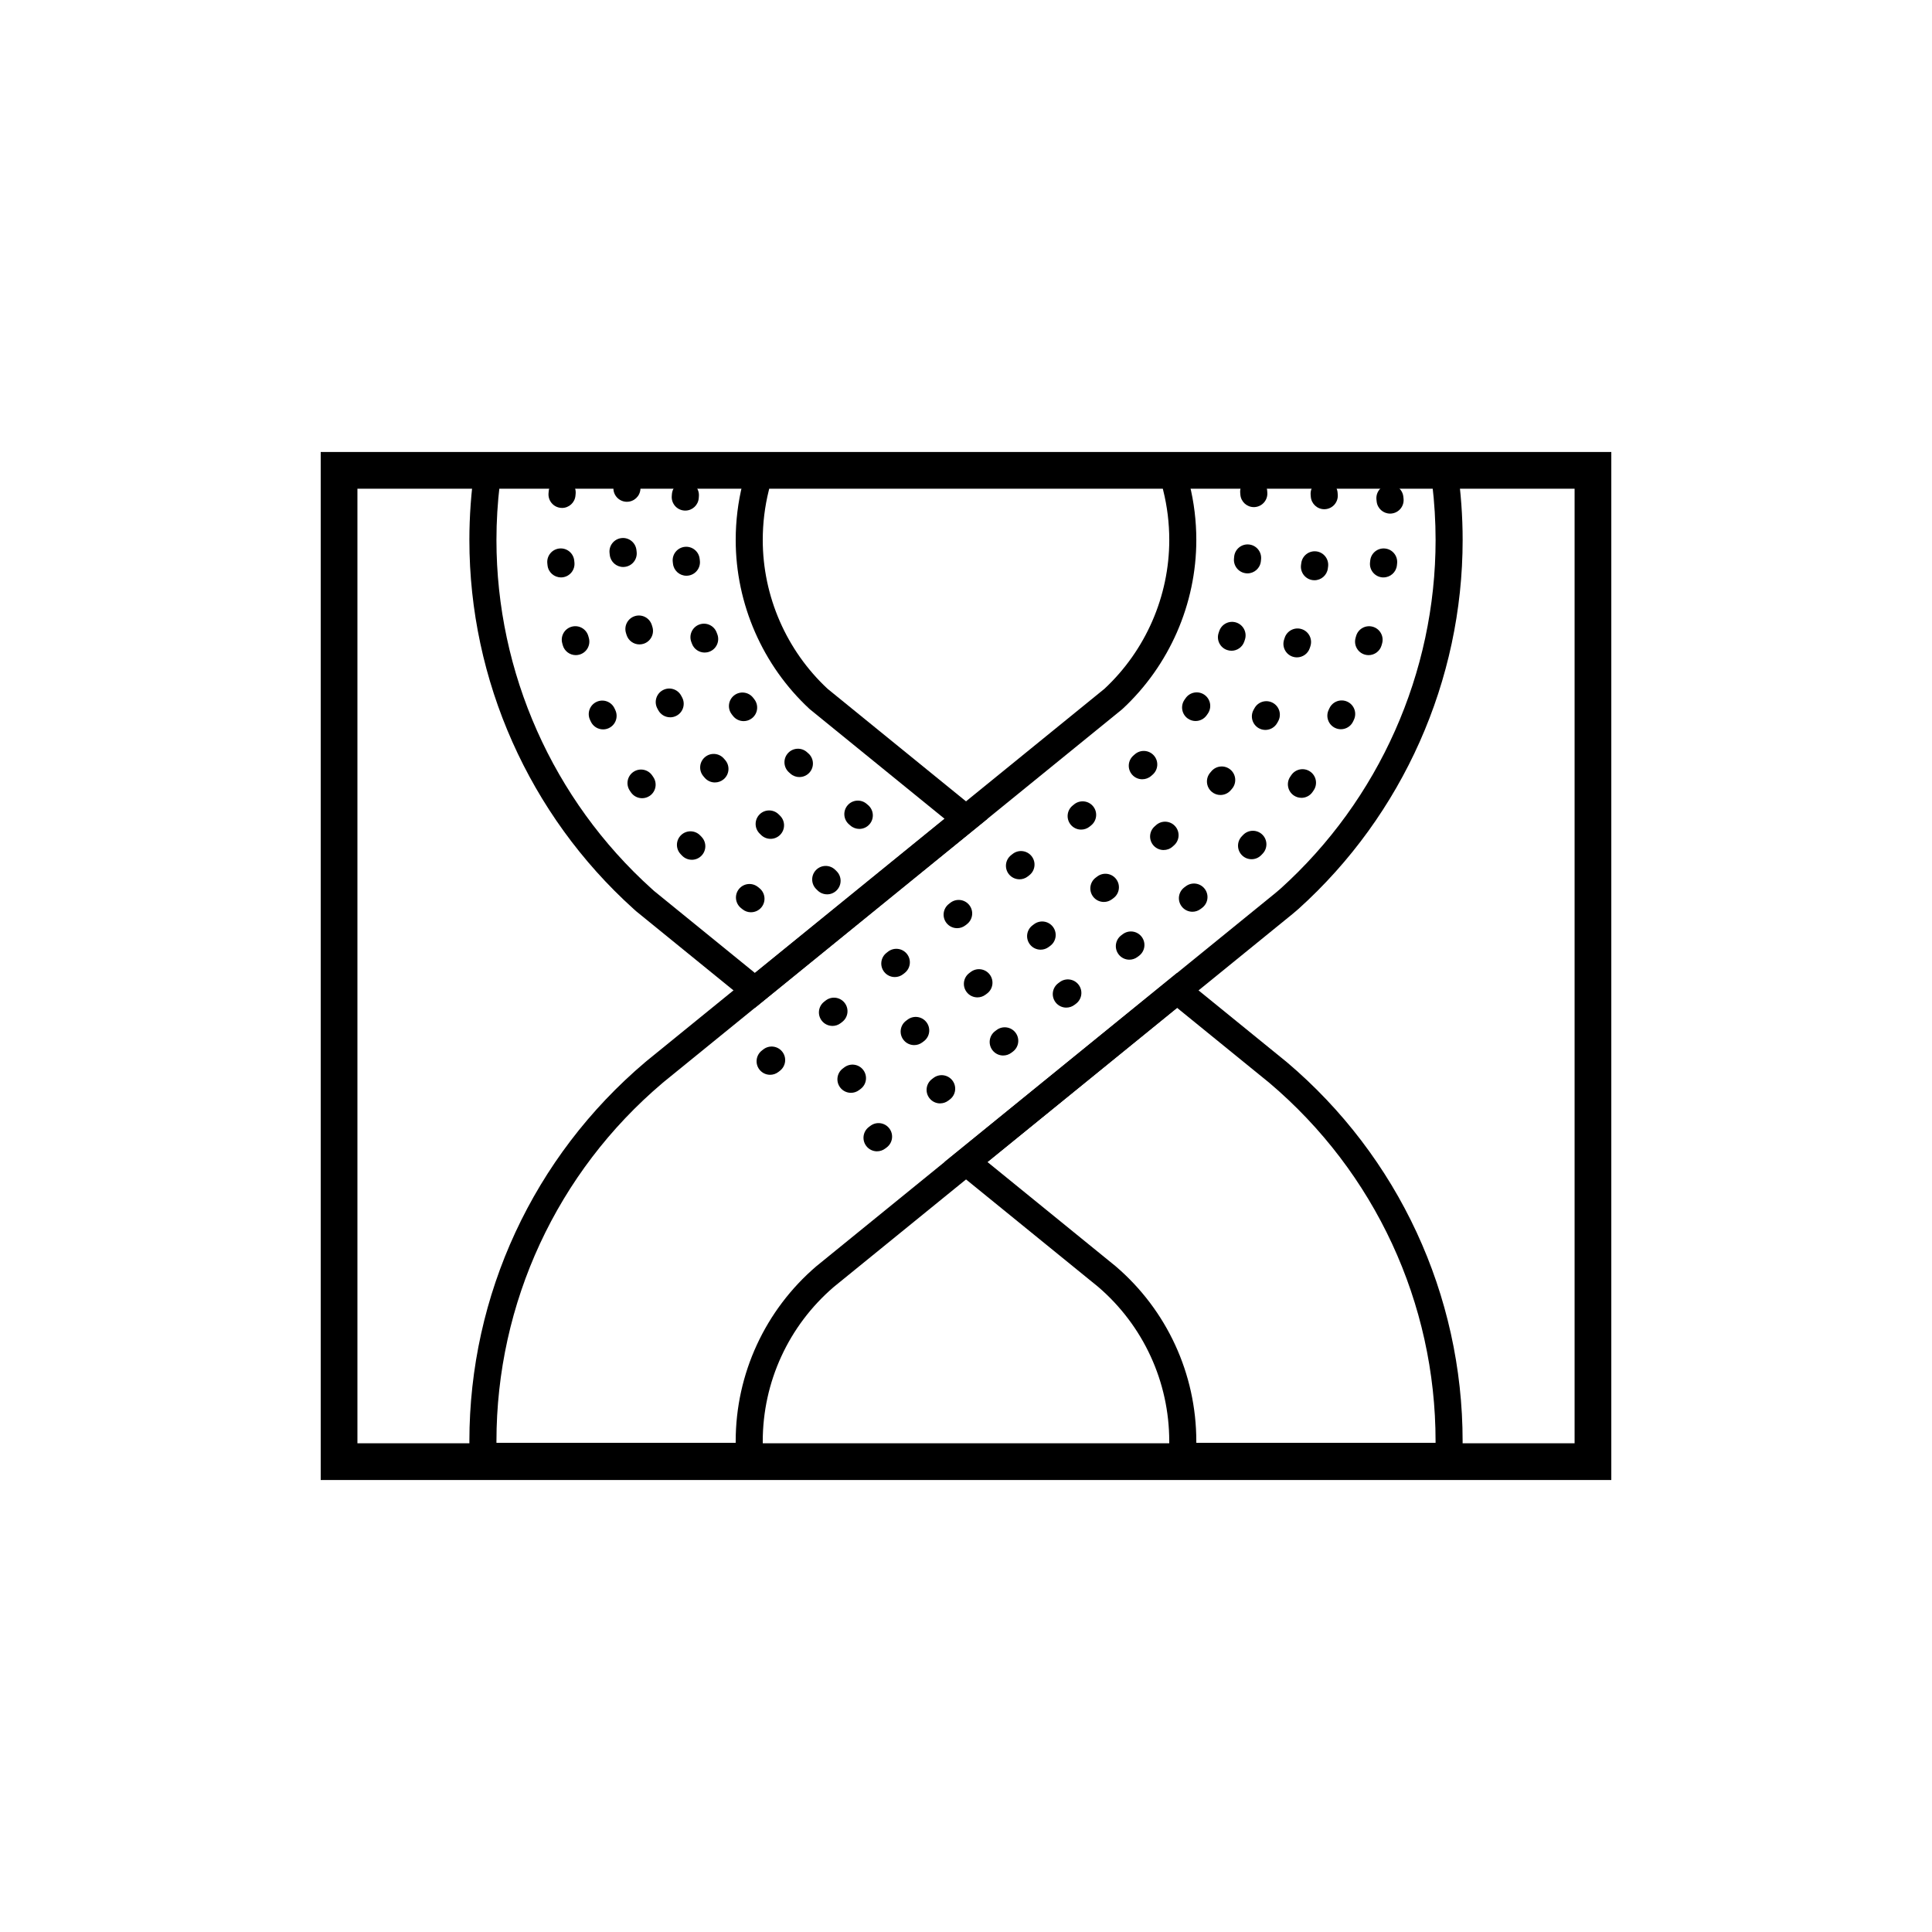
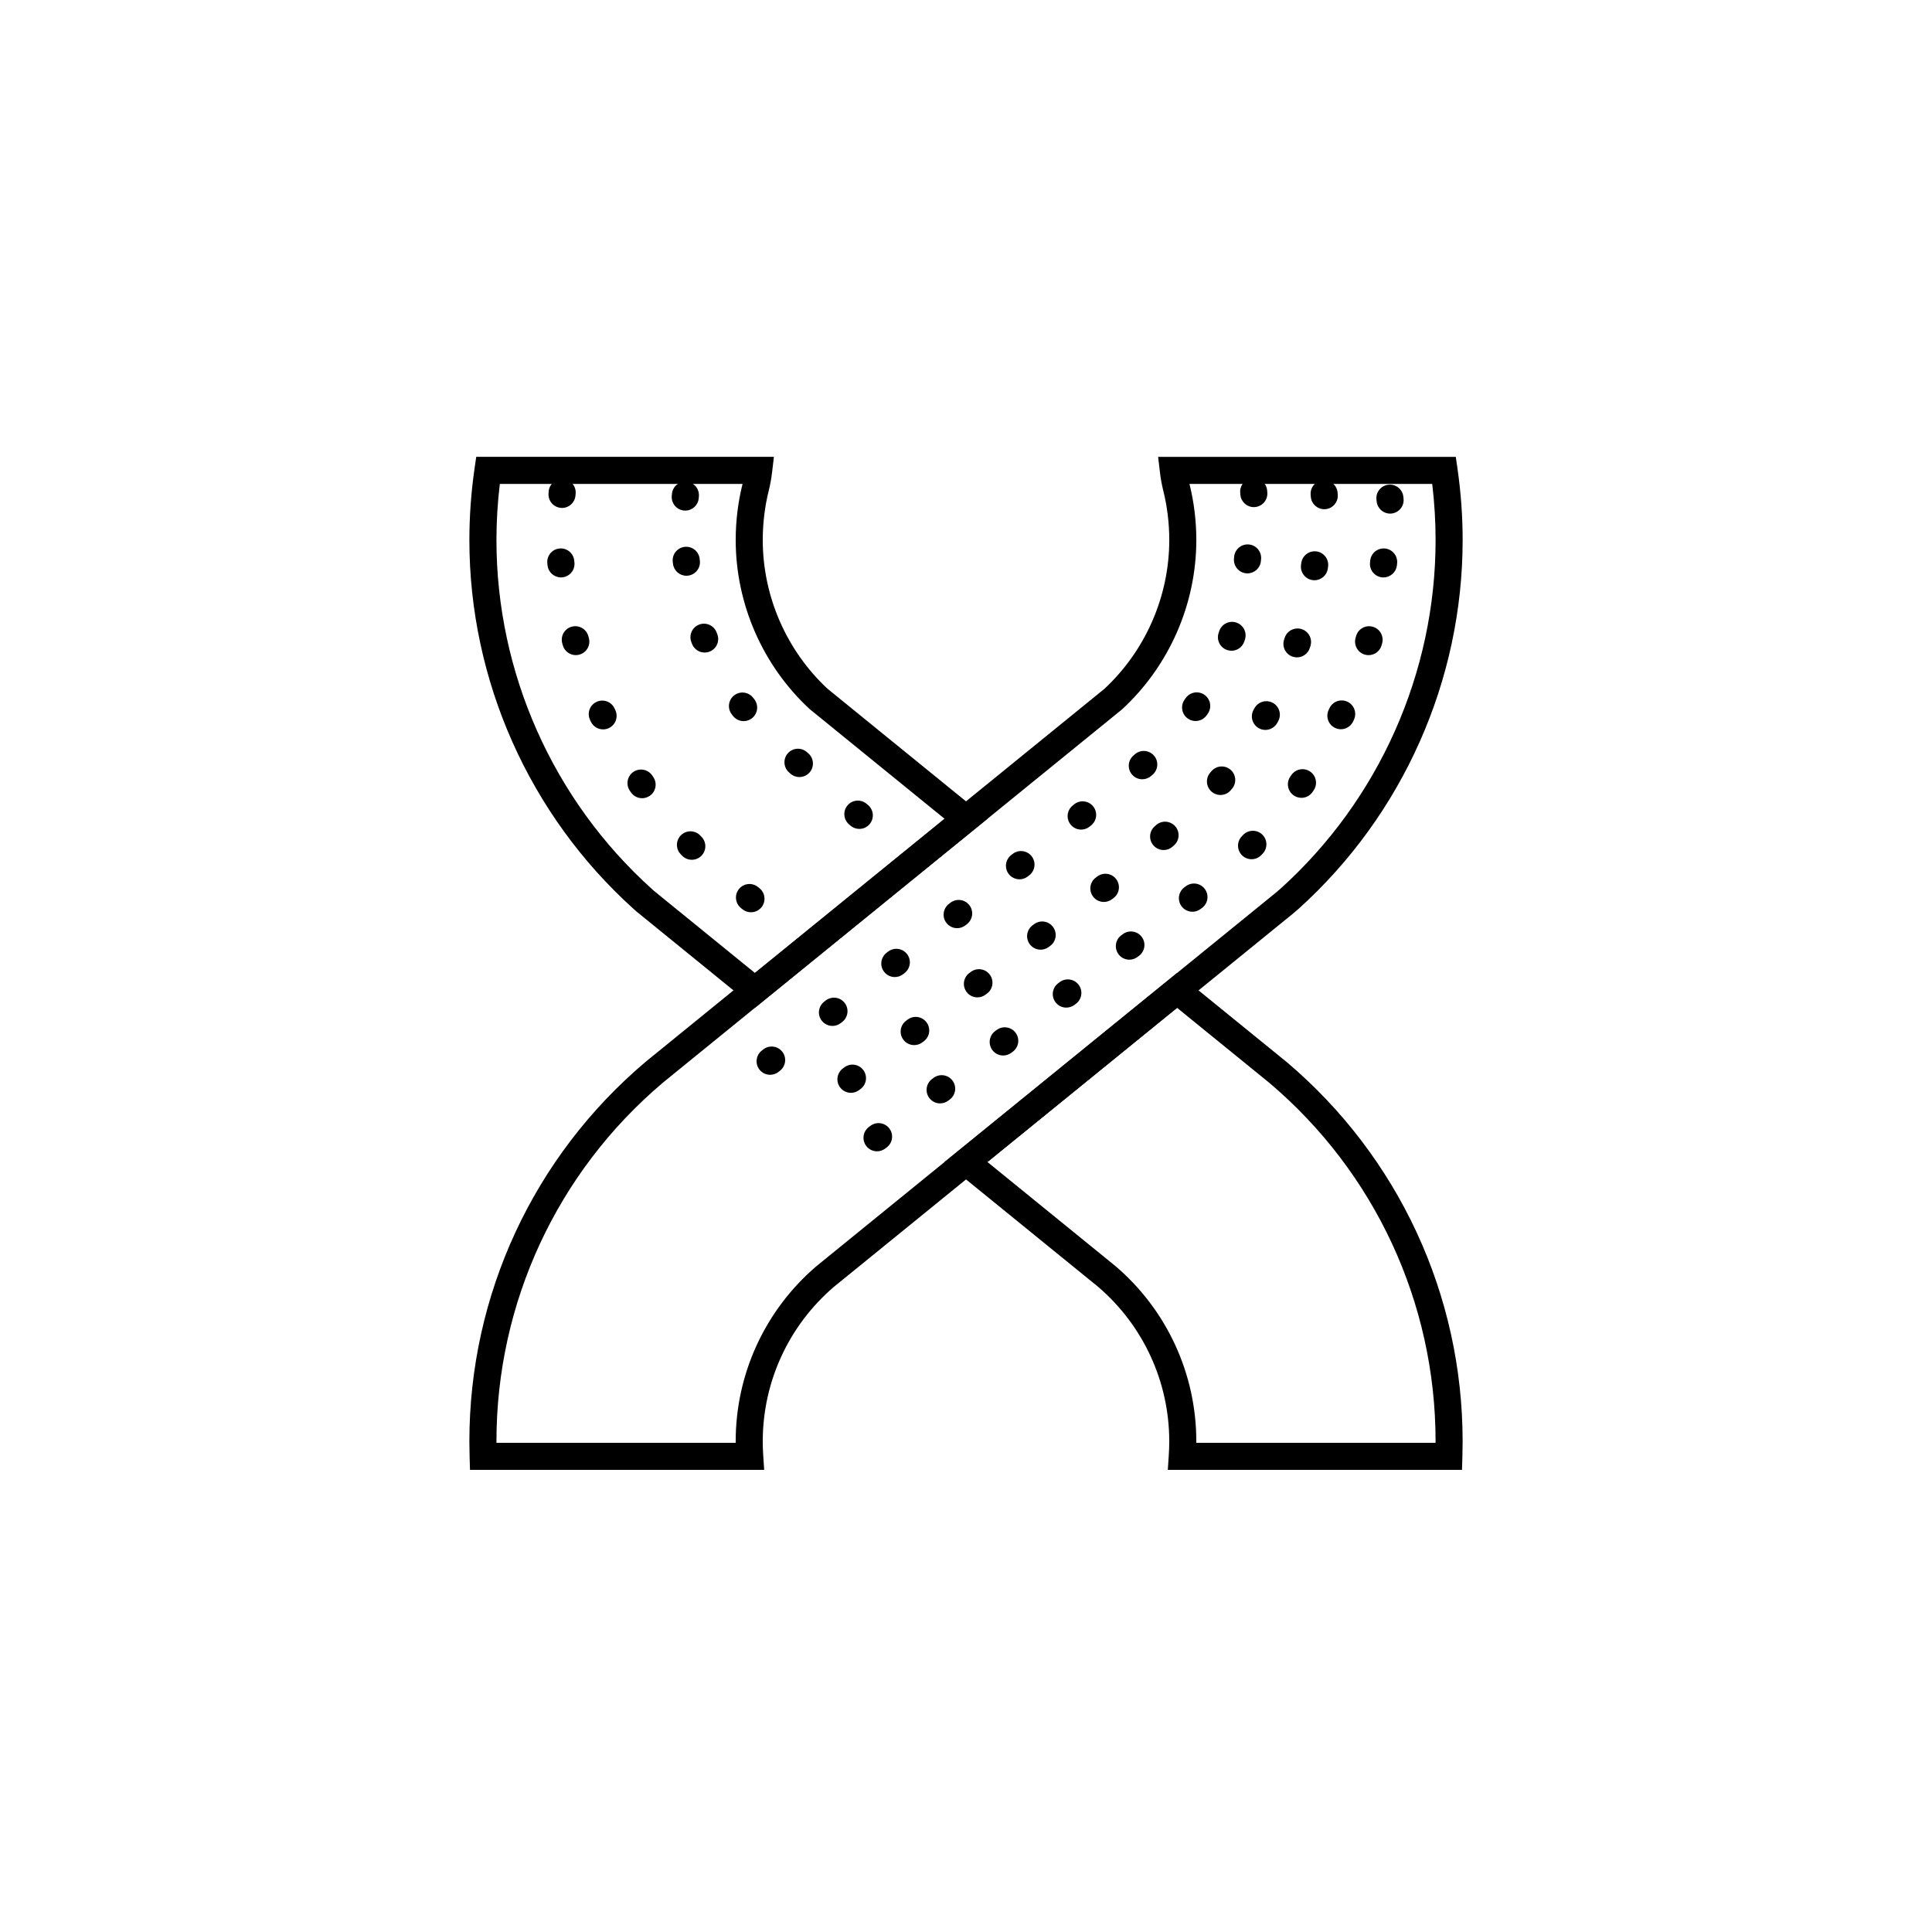
<svg xmlns="http://www.w3.org/2000/svg" id="Layer_1" data-name="Layer 1" version="1.1" viewBox="0 0 1000 1000">
  <defs>
    <style> .cls-1 { fill: #000; stroke-width: 0px; } </style>
  </defs>
  <g>
    <path class="cls-1" d="M390.74,521.64l-61.54-50.04-1.31-1.18c-53.98-48.68-84.94-118.28-84.94-190.93,0-12.25.9-24.71,2.68-37.03l.87-6h154.07l-.92,7.82c-.39,3.33-.98,6.55-1.73,9.6-2.07,8.3-3.12,16.92-3.12,25.61,0,29.1,12.23,57.17,33.55,77.03l82.75,67.28-120.35,97.84ZM338.45,461.08l52.3,42.52,98.16-79.8-69.75-56.71-.17-.15c-24.27-22.51-38.19-54.39-38.19-87.45,0-9.83,1.19-19.59,3.54-29v-.02s-125.63,0-125.63,0c-1.16,9.69-1.75,19.43-1.75,29.02,0,68.7,29.27,134.5,80.32,180.53l1.18,1.06Z" />
    <path class="cls-1" d="M756.73,760.81h-152.27l.49-7.46c.17-2.59.25-4.86.25-6.92v-.43c0-30.75-13.41-59.88-36.79-79.93l-79.51-64.64,120.35-97.84,56.78,46.16c57.85,48.98,91.02,120.5,91.02,196.24v.43c0,2.4-.04,4.88-.12,7.58l-.2,6.79ZM619.21,746.81h123.84c0-.12,0-.25,0-.37v-.43c0-71.59-31.35-139.2-86.02-185.51l-47.78-38.85-98.15,79.8,66.35,53.95c26.54,22.71,41.76,55.74,41.76,90.62v.43c0,.12,0,.25,0,.37Z" />
    <path class="cls-1" d="M395.54,760.81h-152.27l-.2-6.79c-.08-2.7-.12-5.18-.12-7.58v-.43c0-75.74,33.18-147.26,91.02-196.24l1.12-.93,236.57-192.32c21.32-19.86,33.55-47.92,33.55-77.03,0-8.69-1.05-17.31-3.12-25.61-.76-3.04-1.34-6.27-1.73-9.59l-.92-7.82h154.07l.87,6c1.78,12.32,2.68,24.78,2.68,37.03,0,72.65-30.96,142.25-84.94,190.93l-.14.12-2.82,2.41-237.57,193.14c-23.38,20.05-36.79,49.17-36.79,79.93v.43c0,2.06.08,4.32.25,6.92l.49,7.46ZM256.95,746.81h123.84c0-.12,0-.25,0-.37v-.43c0-34.88,15.22-67.91,41.76-90.62l.14-.11,237.57-193.14,2.55-2.18c51-46.03,80.25-111.8,80.25-180.47,0-9.6-.59-19.33-1.75-29.02h-125.64s0,.02,0,.02c2.35,9.41,3.54,19.17,3.54,29,0,33.06-13.92,64.94-38.19,87.45l-.34.3-236.7,192.43-1.01.84c-54.64,46.26-86.01,113.89-86.01,185.51v.43c0,.12,0,.25,0,.37Z" />
  </g>
-   <path class="cls-1" d="M834,766.04H166V233.96h668.01v532.07ZM185,747.04h630.01V252.96H185v494.07Z" />
  <path class="cls-1" d="M388.7,472.19c-1.55,0-3.11-.51-4.41-1.57l-.78-.63c-3-2.44-3.45-6.85-1.02-9.85,2.44-3,6.85-3.45,9.85-1.02l.78.63c3,2.44,3.45,6.85,1.02,9.85-1.38,1.7-3.4,2.58-5.44,2.58ZM358.07,445.01c-1.85,0-3.7-.73-5.07-2.17l-.7-.73c-2.66-2.81-2.54-7.24.27-9.9,2.81-2.66,7.24-2.54,9.9.27l.68.71c2.67,2.8,2.55,7.23-.25,9.9-1.35,1.29-3.09,1.93-4.82,1.93ZM332.35,413.15c-2.24,0-4.44-1.07-5.79-3.06l-.58-.86c-2.16-3.21-1.31-7.56,1.9-9.72,3.21-2.16,7.56-1.31,9.72,1.9l.54.8c2.18,3.2,1.35,7.55-1.85,9.73-1.21.82-2.58,1.21-3.93,1.21ZM312.16,377.53c-2.64,0-5.17-1.5-6.36-4.06l-.43-.93c-1.61-3.51-.07-7.67,3.45-9.28,3.52-1.61,7.67-.07,9.28,3.45l.41.88c1.62,3.51.1,7.67-3.41,9.29-.95.44-1.95.65-2.94.65ZM298.03,339.09c-3.07,0-5.88-2.03-6.74-5.13l-.27-1c-1.02-3.73,1.18-7.58,4.91-8.59,3.73-1.02,7.58,1.18,8.6,4.91l.26.93c1.04,3.72-1.14,7.58-4.87,8.62-.63.17-1.26.26-1.88.26ZM290.35,298.86c-3.53,0-6.57-2.66-6.95-6.25l-.11-1.03c-.4-3.85,2.4-7.28,6.25-7.68,3.85-.4,7.28,2.4,7.68,6.25l.1.97c.41,3.84-2.37,7.29-6.21,7.71-.25.03-.51.04-.76.04ZM290.9,262.9c-.21,0-.42,0-.63-.03-3.85-.34-6.69-3.74-6.35-7.59l.09-1.02c.36-3.85,3.78-6.68,7.62-6.32,3.85.36,6.68,3.77,6.32,7.62l-.09.97c-.32,3.64-3.38,6.38-6.96,6.38Z" />
  <path class="cls-1" d="M444.78,429.04c-1.62,0-3.25-.56-4.58-1.71l-.76-.65c-2.92-2.53-3.24-6.95-.71-9.87,2.53-2.92,6.95-3.24,9.87-.71l.76.65c2.92,2.53,3.24,6.95.71,9.87-1.38,1.6-3.33,2.42-5.3,2.42ZM413.78,402.21c-1.62,0-3.25-.56-4.58-1.71l-.95-.85c-2.82-2.64-2.97-7.07-.33-9.89,2.64-2.82,7.07-2.97,9.89-.33l.54.48c2.92,2.53,3.24,6.95.72,9.87-1.38,1.6-3.34,2.42-5.3,2.42ZM384.91,373.25c-2.07,0-4.13-.92-5.51-2.68-.22-.28-.44-.56-.65-.84-2.36-3.06-1.79-7.46,1.27-9.82,3.06-2.36,7.46-1.79,9.82,1.27l.57.74c2.39,3.04,1.86,7.44-1.18,9.83-1.28,1.01-2.81,1.5-4.32,1.5ZM364.73,337.76c-2.81,0-5.47-1.71-6.54-4.49l-.37-.98c-1.36-3.62.47-7.66,4.09-9.02,3.62-1.36,7.65.47,9.02,4.09l.34.89c1.39,3.61-.42,7.66-4.03,9.04-.83.32-1.67.47-2.51.47ZM355.28,298c-3.5,0-6.52-2.62-6.94-6.18l-.12-1.02c-.44-3.84,2.32-7.31,6.17-7.75,3.85-.43,7.31,2.32,7.75,6.17l.11.96c.45,3.84-2.29,7.32-6.13,7.77-.28.03-.56.05-.83.05ZM354.69,264.28c-.17,0-.35,0-.53-.02-3.86-.29-6.75-3.65-6.46-7.5l.08-1.02c.3-3.85,3.66-6.72,7.52-6.44,3.85.3,6.74,3.67,6.44,7.52l-.07.98c-.27,3.68-3.34,6.48-6.97,6.48Z" />
-   <path class="cls-1" d="M428.09,462.9c-1.77,0-3.54-.67-4.9-2l-.71-.7c-2.76-2.71-2.8-7.14-.09-9.9,2.71-2.76,7.14-2.8,9.9-.09l.71.7c2.76,2.71,2.8,7.14.09,9.9-1.37,1.4-3.18,2.1-5,2.1ZM398.83,434.18c-1.77,0-3.54-.67-4.91-2.01l-.71-.7c-2.76-2.71-2.8-7.14-.09-9.9,2.71-2.76,7.14-2.79,9.9-.08l.71.7c2.76,2.71,2.8,7.14.09,9.9-1.37,1.39-3.18,2.09-4.99,2.09ZM370.05,405c-1.97,0-3.93-.83-5.31-2.44l-.68-.8c-2.5-2.95-2.13-7.37.82-9.87,2.95-2.5,7.37-2.13,9.87.82l.62.72c2.52,2.93,2.18,7.35-.75,9.87-1.32,1.13-2.94,1.69-4.56,1.69ZM346.88,371.27c-2.49,0-4.89-1.33-6.16-3.67l-.48-.9c-1.83-3.4-.56-7.65,2.85-9.48s7.65-.56,9.48,2.85l.47.87c1.84,3.4.58,7.65-2.82,9.49-1.06.57-2.2.85-3.33.85ZM330.99,333.55c-2.99,0-5.76-1.93-6.69-4.94l-.3-.98c-1.13-3.7.95-7.61,4.65-8.74,3.7-1.13,7.61.95,8.74,4.65l.29.94c1.14,3.69-.93,7.61-4.62,8.75-.69.21-1.38.31-2.07.31ZM322.57,293.47c-3.51,0-6.54-2.63-6.95-6.2l-.12-1.04c-.42-3.84,2.36-7.3,6.2-7.72,3.85-.43,7.3,2.36,7.72,6.2l.11.96c.44,3.84-2.32,7.31-6.16,7.75-.27.03-.54.05-.81.05ZM324.5,259.73c-.17,0-.34,0-.51-.02-3.86-.28-6.76-3.63-6.48-7.48l.08-1.03c.29-3.85,3.66-6.75,7.51-6.45,3.85.29,6.74,3.66,6.45,7.51l-.07.96c-.26,3.68-3.34,6.5-6.97,6.5Z" />
  <path class="cls-1" d="M453.95,595.92c-2.11,0-4.2-.95-5.58-2.77-2.34-3.08-1.74-7.47,1.34-9.81l.8-.6c3.08-2.34,7.47-1.73,9.81,1.34,2.34,3.08,1.74,7.47-1.34,9.81l-.8.6c-1.27.96-2.75,1.42-4.23,1.42ZM486.61,571.12c-2.11,0-4.2-.95-5.58-2.77-2.34-3.08-1.74-7.47,1.34-9.81l.8-.61c3.08-2.34,7.47-1.73,9.81,1.34,2.34,3.08,1.74,7.47-1.34,9.81l-.8.6c-1.27.96-2.75,1.42-4.23,1.42ZM519.26,546.33c-2.11,0-4.2-.95-5.58-2.77-2.34-3.08-1.74-7.47,1.34-9.81l.8-.6c3.08-2.34,7.47-1.73,9.81,1.34,2.34,3.08,1.74,7.47-1.34,9.81l-.8.6c-1.27.96-2.75,1.42-4.23,1.42ZM551.92,521.54c-2.11,0-4.2-.95-5.58-2.77-2.34-3.08-1.74-7.47,1.34-9.81l.8-.6c3.08-2.34,7.47-1.73,9.81,1.34,2.34,3.08,1.74,7.47-1.34,9.81l-.8.6c-1.27.96-2.75,1.42-4.23,1.42ZM584.56,496.73c-2.11,0-4.2-.95-5.58-2.77-2.34-3.08-1.74-7.47,1.34-9.81l.8-.6c3.08-2.34,7.47-1.74,9.81,1.34,2.34,3.08,1.74,7.47-1.34,9.81l-.8.6c-1.27.96-2.75,1.43-4.23,1.43ZM617.2,471.92c-2.11,0-4.2-.95-5.58-2.77-2.34-3.08-1.74-7.47,1.34-9.81l.8-.6c3.08-2.34,7.47-1.74,9.81,1.34,2.34,3.08,1.74,7.47-1.34,9.81l-.8.6c-1.27.96-2.75,1.43-4.23,1.43ZM647.8,444.73c-1.74,0-3.47-.64-4.83-1.93-2.8-2.67-2.9-7.1-.24-9.9l.67-.7c2.66-2.81,7.09-2.93,9.9-.28s2.93,7.09.28,9.9l-.71.74c-1.38,1.44-3.22,2.17-5.07,2.17ZM673.61,412.95c-1.37,0-2.75-.4-3.96-1.23-3.19-2.19-4-6.55-1.81-9.73l.55-.81c2.18-3.19,6.54-4.01,9.73-1.83,3.19,2.18,4.01,6.54,1.83,9.73l-.57.84c-1.36,1.98-3.55,3.04-5.78,3.04ZM694.03,377.45c-1,0-2.02-.22-2.99-.68-3.49-1.66-4.98-5.83-3.33-9.32l.4-.86c1.63-3.5,5.8-5.02,9.3-3.39,3.5,1.63,5.02,5.8,3.39,9.3l-.44.95c-1.2,2.53-3.71,4-6.33,4ZM708.38,339.1c-.63,0-1.27-.09-1.9-.26-3.72-1.05-5.89-4.92-4.84-8.64l.26-.93c1.03-3.73,4.88-5.91,8.61-4.88,3.73,1.03,5.91,4.89,4.88,8.61l-.28,1c-.87,3.08-3.68,5.1-6.73,5.1ZM716.09,298.88c-.24,0-.49-.01-.74-.04-3.84-.4-6.64-3.84-6.23-7.69l.1-.97c.38-3.85,3.81-6.66,7.66-6.27,3.85.38,6.65,3.81,6.27,7.66l-.11,1.03c-.38,3.6-3.41,6.27-6.95,6.27ZM719.51,265.84c-3.55,0-6.59-2.69-6.96-6.3l-.1-.95c-.41-3.84,2.37-7.29,6.21-7.71,3.84-.41,7.29,2.37,7.71,6.21l.11,1.04c.39,3.85-2.41,7.28-6.26,7.67-.24.02-.48.04-.71.04Z" />
  <path class="cls-1" d="M398.61,556.31c-2.08,0-4.13-.92-5.51-2.68-2.39-3.04-1.85-7.44,1.19-9.83l.79-.62c3.04-2.39,7.44-1.85,9.83,1.19s1.85,7.44-1.19,9.83l-.79.62c-1.28,1-2.8,1.49-4.31,1.49ZM430.88,531.01c-2.08,0-4.14-.92-5.52-2.68-2.38-3.04-1.85-7.44,1.2-9.83l.79-.62c3.04-2.38,7.44-1.85,9.83,1.2,2.38,3.04,1.85,7.44-1.2,9.83l-.79.62c-1.28,1-2.8,1.49-4.31,1.49ZM463.15,505.72c-2.08,0-4.13-.92-5.51-2.68-2.39-3.04-1.85-7.44,1.19-9.83l.79-.62c3.04-2.38,7.44-1.85,9.83,1.19,2.39,3.04,1.85,7.44-1.19,9.83l-.79.62c-1.28,1-2.8,1.49-4.31,1.49ZM495.41,480.42c-2.08,0-4.13-.92-5.51-2.68-2.39-3.04-1.85-7.44,1.19-9.83l.79-.62c3.04-2.38,7.44-1.85,9.83,1.19,2.39,3.04,1.85,7.44-1.19,9.83l-.79.62c-1.28,1-2.8,1.49-4.31,1.49ZM527.68,455.12c-2.08,0-4.14-.92-5.52-2.68-2.38-3.04-1.85-7.44,1.2-9.83l.79-.62c3.04-2.38,7.44-1.85,9.83,1.2,2.38,3.04,1.85,7.44-1.2,9.83l-.79.62c-1.28,1-2.8,1.49-4.31,1.49ZM559.6,429.4c-2.03,0-4.04-.88-5.42-2.57-2.45-2.99-2-7.4.99-9.85l.77-.63c2.99-2.44,7.4-2,9.85.99,2.45,2.99,2,7.4-.99,9.85l-.77.63c-1.3,1.06-2.87,1.58-4.43,1.58ZM591.25,403.35c-1.95,0-3.89-.81-5.28-2.4-2.54-2.91-2.24-7.33.68-9.88l.73-.64c2.9-2.56,7.33-2.27,9.88.63,2.56,2.9,2.27,7.32-.63,9.88l-.78.68c-1.33,1.16-2.97,1.72-4.6,1.72ZM618.84,373.2c-1.4,0-2.81-.42-4.04-1.29-3.16-2.23-3.9-6.6-1.67-9.76l.54-.77c2.21-3.18,6.57-3.96,9.74-1.76,3.17,2.21,3.96,6.57,1.76,9.74l-.61.87c-1.36,1.93-3.52,2.96-5.72,2.96ZM637.39,336.82c-.75,0-1.51-.12-2.25-.38-3.66-1.24-5.62-5.22-4.37-8.88l.3-.89c1.22-3.67,5.18-5.66,8.85-4.44,3.67,1.22,5.66,5.18,4.44,8.85l-.33,1c-.99,2.91-3.71,4.75-6.63,4.75ZM645.69,296.78c-.23,0-.46-.01-.7-.04-3.85-.38-6.66-3.81-6.28-7.65l.09-.96c.36-3.85,3.78-6.68,7.62-6.31,3.85.36,6.68,3.78,6.31,7.62l-.1,1.03c-.36,3.61-3.4,6.31-6.96,6.31ZM648.98,262.48c-3.62,0-6.69-2.79-6.97-6.46l-.08-.96c-.32-3.85,2.55-7.23,6.4-7.55,3.85-.31,7.23,2.55,7.55,6.4l.08,1.03c.3,3.85-2.59,7.22-6.44,7.52-.18.01-.36.02-.55.02Z" />
  <path class="cls-1" d="M440.45,565.64c-2.12,0-4.22-.96-5.59-2.78-2.33-3.09-1.72-7.48,1.37-9.8l.8-.6c3.09-2.33,7.48-1.72,9.8,1.37,2.33,3.09,1.72,7.48-1.37,9.8l-.8.6c-1.26.95-2.74,1.41-4.21,1.41ZM473.18,540.94c-2.12,0-4.22-.96-5.59-2.78-2.33-3.09-1.72-7.48,1.37-9.8l.8-.6c3.09-2.33,7.47-1.71,9.8,1.37,2.33,3.09,1.72,7.48-1.37,9.8l-.8.6c-1.26.95-2.74,1.41-4.21,1.41ZM505.91,516.24c-2.12,0-4.22-.96-5.59-2.78-2.33-3.09-1.72-7.48,1.37-9.8l.8-.6c3.09-2.33,7.48-1.71,9.8,1.37,2.33,3.09,1.72,7.48-1.37,9.8l-.8.6c-1.26.95-2.74,1.41-4.21,1.41ZM538.63,491.55c-2.12,0-4.22-.96-5.59-2.78-2.33-3.09-1.72-7.47,1.37-9.8l.8-.6c3.09-2.33,7.48-1.71,9.8,1.37,2.33,3.09,1.72,7.48-1.37,9.8l-.8.6c-1.26.95-2.74,1.41-4.21,1.41ZM571.36,466.85c-2.12,0-4.22-.96-5.59-2.78-2.33-3.09-1.72-7.48,1.37-9.8l.8-.6c3.09-2.33,7.47-1.72,9.8,1.37,2.33,3.09,1.72,7.47-1.37,9.8l-.8.6c-1.26.95-2.74,1.41-4.21,1.41ZM602.29,439.97c-1.92,0-3.84-.79-5.22-2.33-2.58-2.88-2.33-7.31.55-9.88l.75-.67c2.88-2.58,7.31-2.33,9.88.55,2.58,2.88,2.33,7.31-.55,9.88l-.75.67c-1.34,1.2-3,1.78-4.67,1.78ZM631.71,411.49c-1.61,0-3.22-.55-4.54-1.68-2.94-2.51-3.29-6.93-.78-9.87l.62-.73c2.49-2.96,6.91-3.33,9.86-.84,2.96,2.49,3.33,6.91.84,9.86l-.68.8c-1.38,1.62-3.35,2.45-5.33,2.45ZM654.97,377.81c-1.14,0-2.3-.28-3.38-.87-3.38-1.87-4.62-6.12-2.75-9.51l.47-.85c1.85-3.39,6.11-4.64,9.5-2.79,3.39,1.85,4.64,6.11,2.78,9.5l-.5.9c-1.28,2.31-3.67,3.62-6.14,3.62ZM671.29,340.26c-.72,0-1.45-.11-2.17-.35-3.68-1.2-5.68-5.15-4.48-8.83l.3-.92c1.18-3.68,5.12-5.71,8.8-4.53,3.68,1.18,5.71,5.12,4.53,8.8l-.32.99c-.96,2.95-3.71,4.83-6.65,4.83ZM680.36,300.33c-.31,0-.62-.02-.93-.06-3.83-.51-6.53-4.03-6.02-7.86l.13-.96c.49-3.83,4-6.53,7.83-6.05,3.83.49,6.54,4,6.05,7.83l-.13,1.02c-.47,3.52-3.47,6.08-6.93,6.08ZM685.44,263.57c-3.62,0-6.69-2.79-6.97-6.47l-.08-.96c-.32-3.85,2.55-7.23,6.4-7.55,3.85-.3,7.23,2.55,7.55,6.41l.08,1.04c.29,3.85-2.59,7.22-6.45,7.51-.18.01-.36.02-.54.02Z" />
</svg>